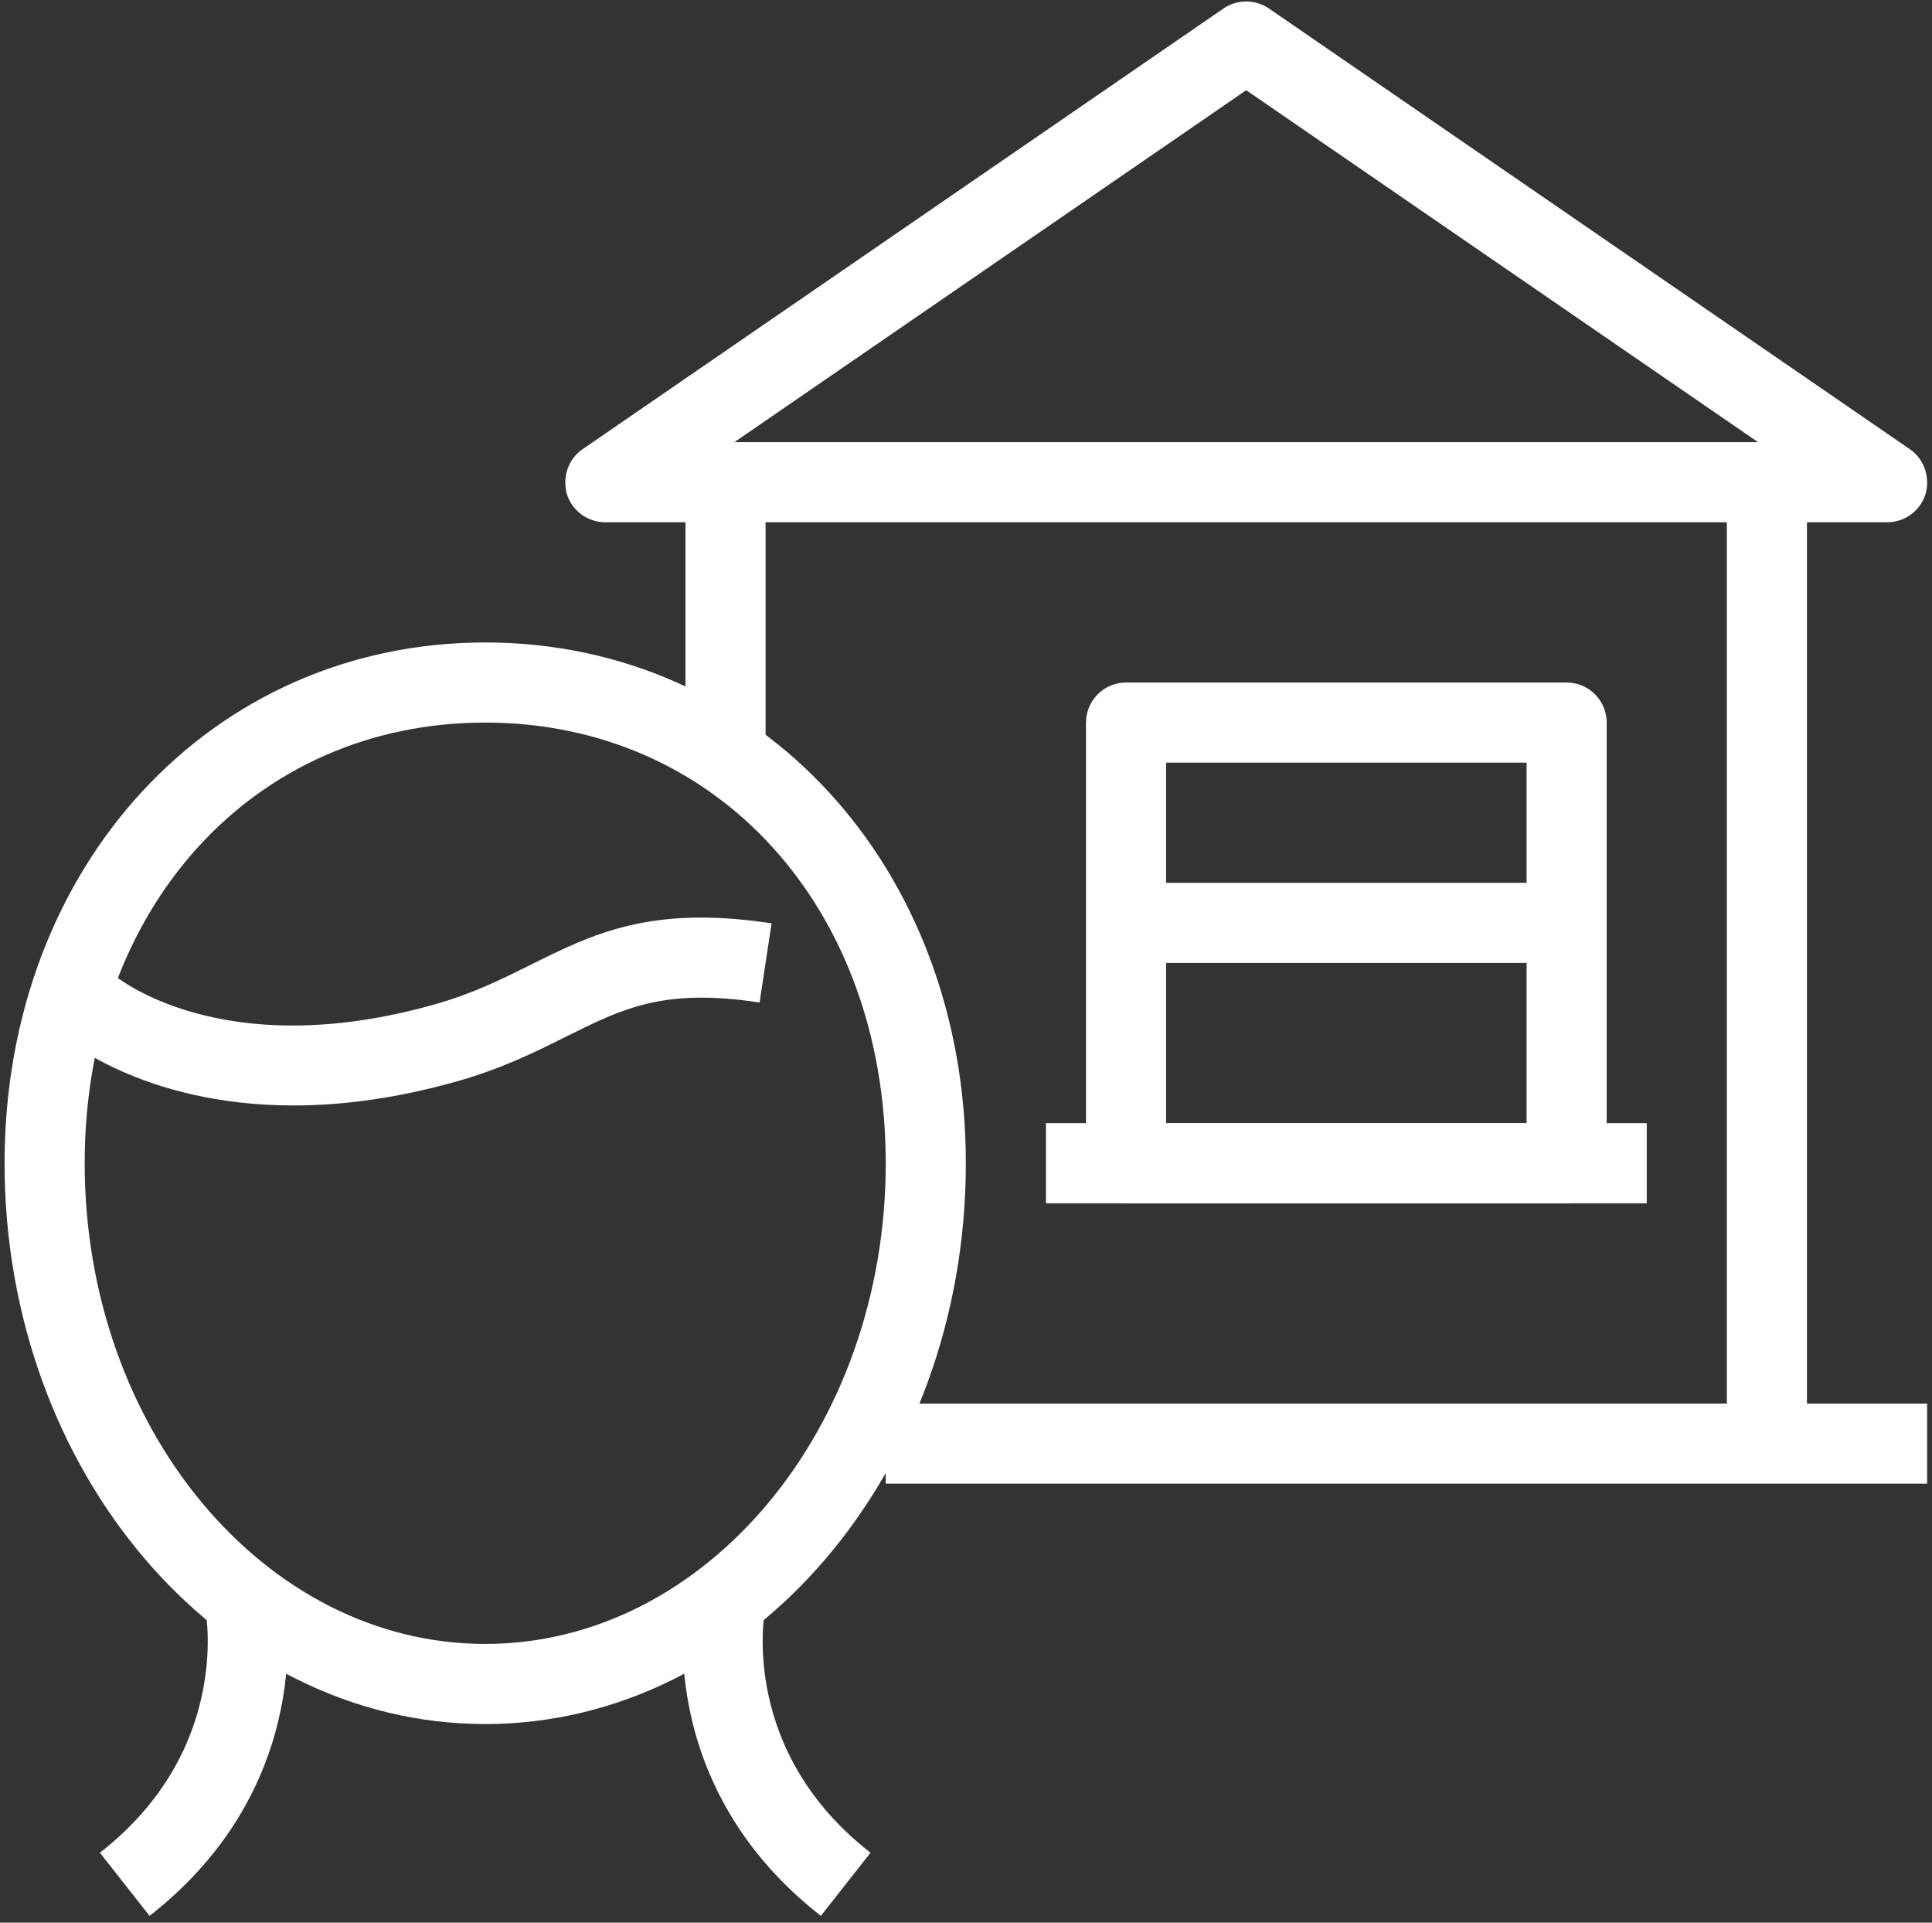
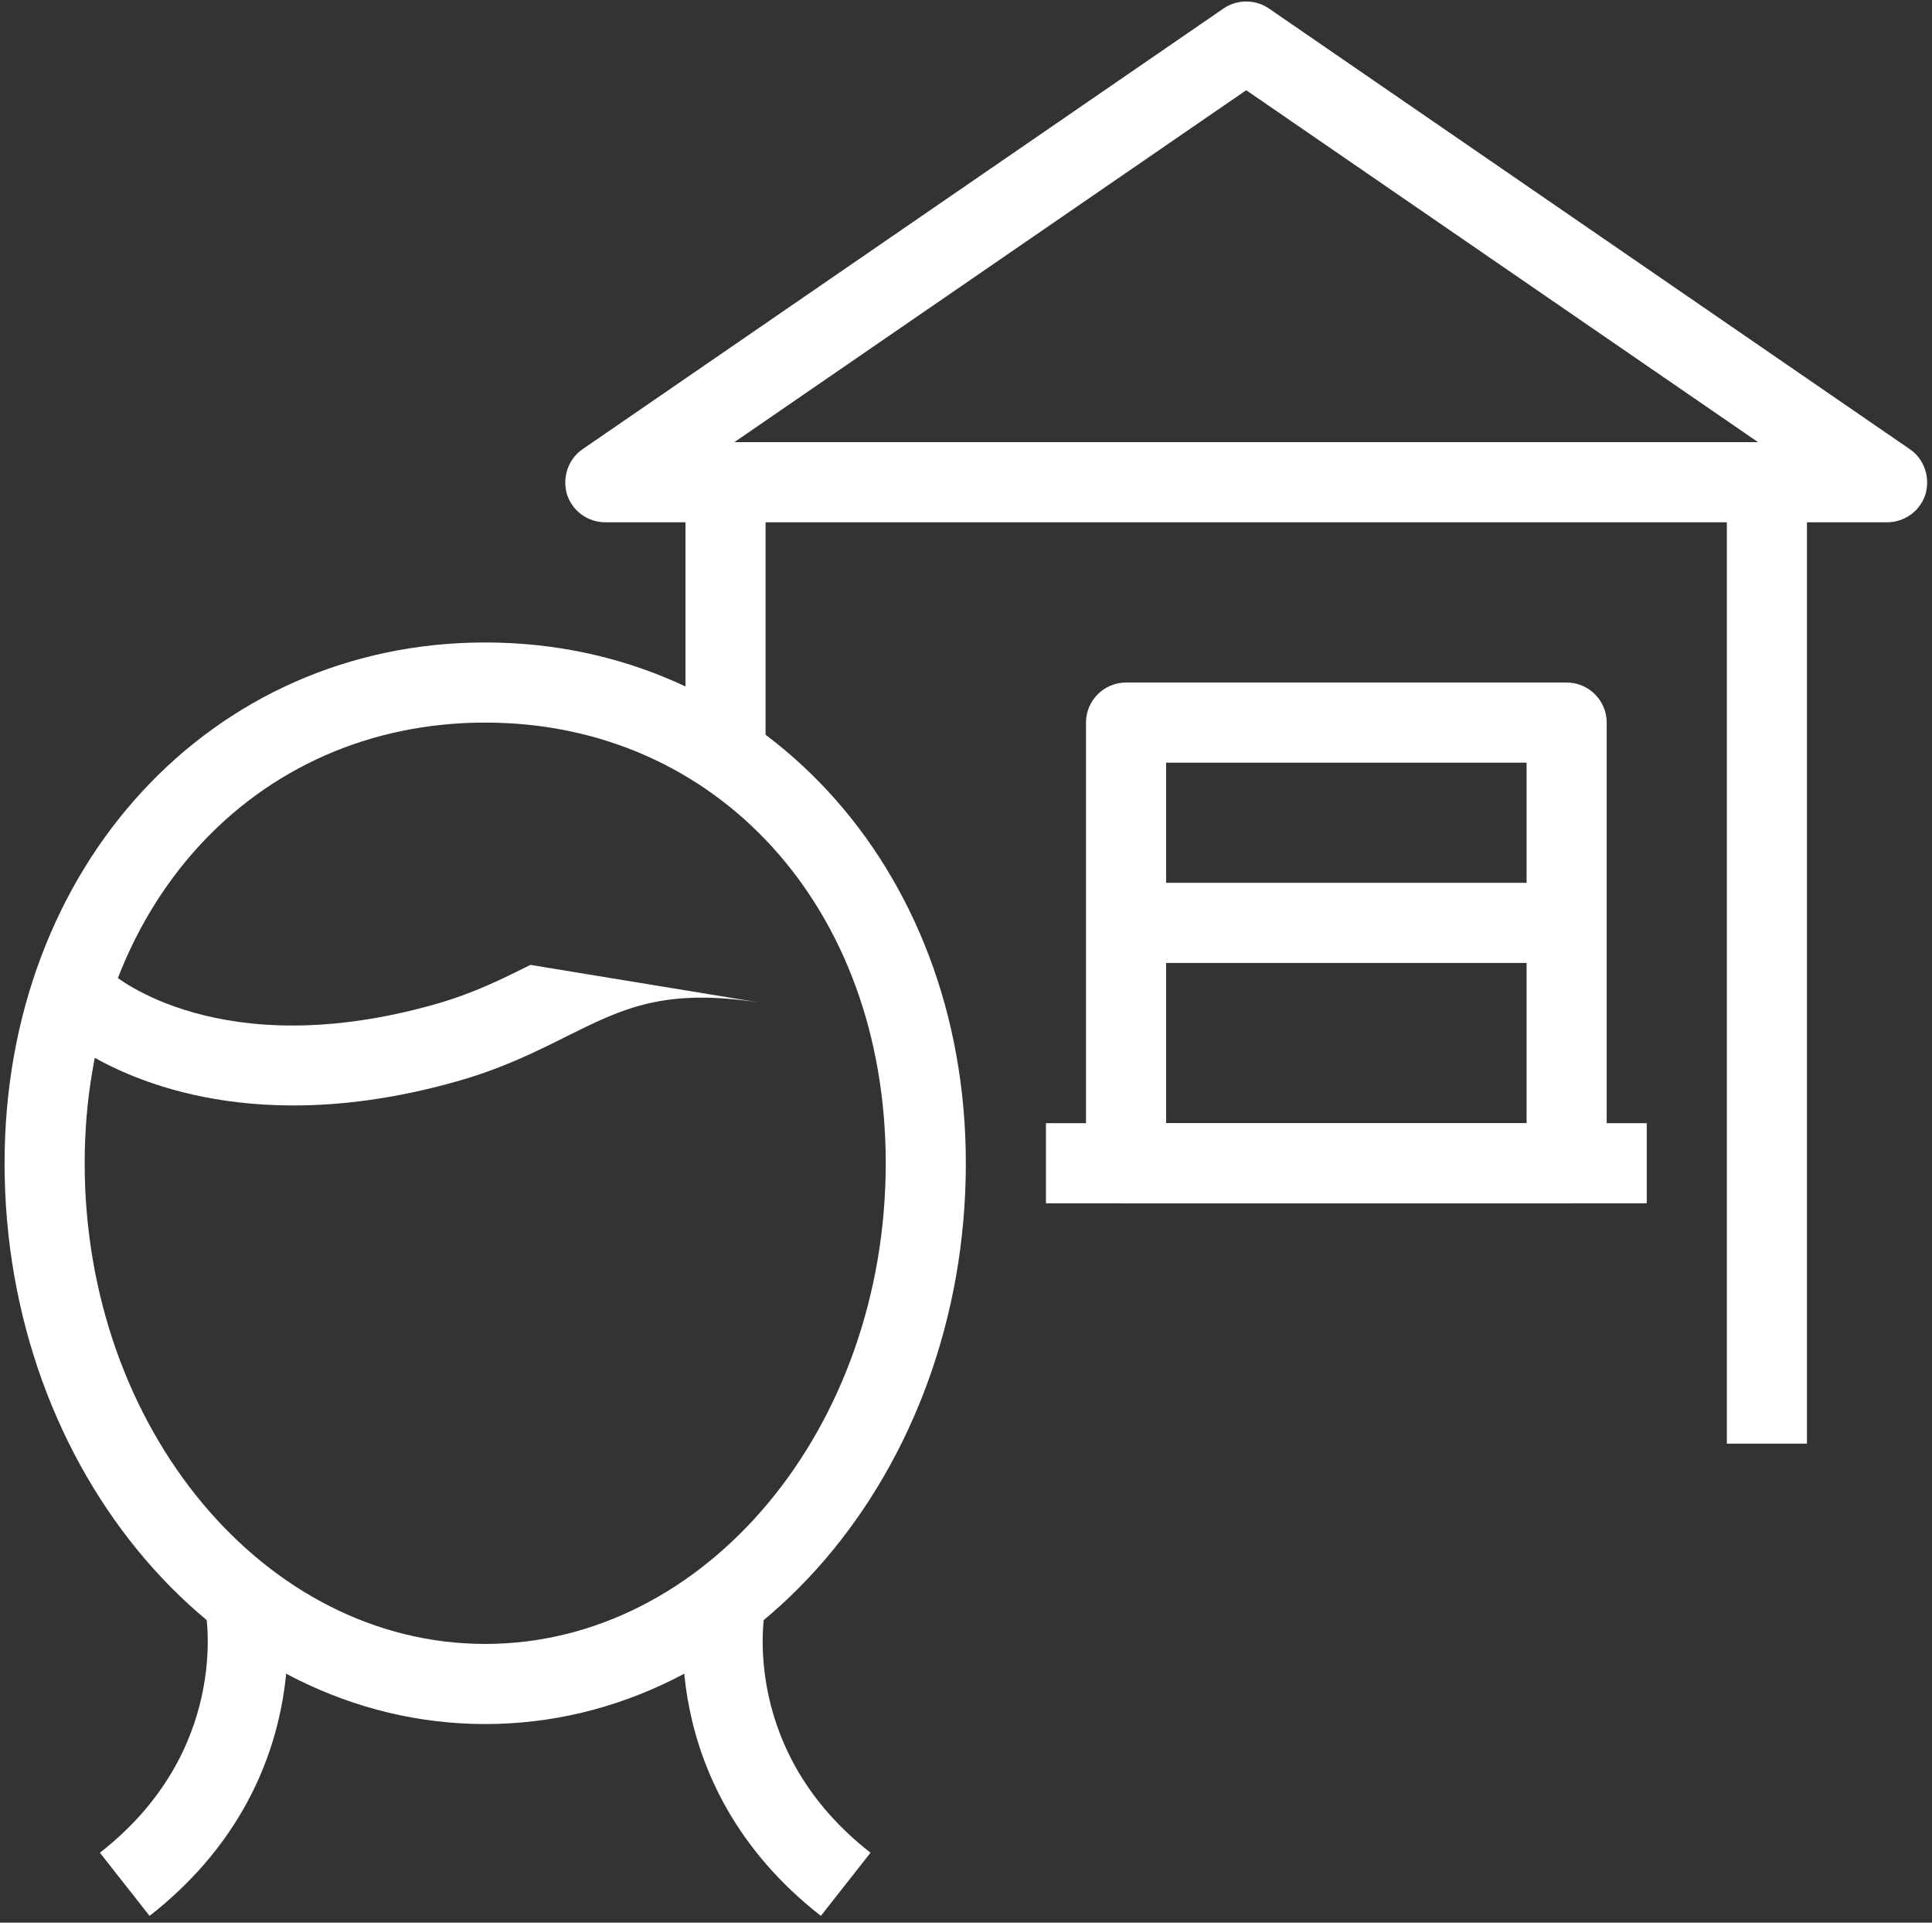
<svg xmlns="http://www.w3.org/2000/svg" width="100%" height="100%" viewBox="0 0 201 200" version="1.1" xml:space="preserve" style="fill-rule:evenodd;clip-rule:evenodd;stroke-linejoin:round;stroke-miterlimit:2;">
  <rect x="0" y="0" width="201" height="200" fill="#333333" stroke="none" />
  <g transform="matrix(1,0,0,1,-5950,-1945.83)">
    <g transform="matrix(4.167,0,0,4.167,0,0)">
      <path d="M1448.38,514.789C1444.16,511.49 1444.98,506.997 1445.02,506.808L1446.98,507.192L1446,507L1446.98,507.187C1446.96,507.328 1446.38,510.688 1449.62,513.212L1448.38,514.789Z" style="fill:white;fill-rule:nonzero;" />
    </g>
    <g transform="matrix(4.167,0,0,4.167,0,0)">
      <path d="M1431.62,514.789L1430.38,513.212C1433.62,510.688 1433.04,507.328 1433.02,507.187L1434.98,506.808C1435.02,506.997 1435.84,511.49 1431.62,514.789Z" style="fill:white;fill-rule:nonzero;" />
    </g>
    <g transform="matrix(4.167,0,0,4.167,0,0)">
      <path d="M1440,485C1434.21,485 1430,489.626 1430,496C1430,502.617 1434.49,508 1440,508C1445.51,508 1450,502.617 1450,496C1450,489.626 1445.79,485 1440,485ZM1440,510C1433.38,510 1428,503.72 1428,496C1428,488.589 1433.16,483 1440,483C1446.84,483 1452,488.589 1452,496C1452,503.72 1446.62,510 1440,510Z" style="fill:white;fill-rule:nonzero;" />
    </g>
    <g transform="matrix(4.167,0,0,4.167,0,0)">
-       <path d="M1435.21,494.558C1431.41,494.558 1429.44,492.84 1429.33,492.745L1430.66,491.249C1430.77,491.344 1433.39,493.542 1438.73,492.037C1439.69,491.768 1440.42,491.402 1441.13,491.049C1442.68,490.277 1444.13,489.55 1447.15,490.012L1446.85,491.988C1444.46,491.623 1443.44,492.132 1442.02,492.839C1441.27,493.215 1440.41,493.643 1439.27,493.963C1437.74,494.393 1436.39,494.558 1435.21,494.558Z" style="fill:white;fill-rule:nonzero;" />
+       <path d="M1435.21,494.558C1431.41,494.558 1429.44,492.84 1429.33,492.745L1430.66,491.249C1430.77,491.344 1433.39,493.542 1438.73,492.037C1439.69,491.768 1440.42,491.402 1441.13,491.049L1446.85,491.988C1444.46,491.623 1443.44,492.132 1442.02,492.839C1441.27,493.215 1440.41,493.643 1439.27,493.963C1437.74,494.393 1436.39,494.558 1435.21,494.558Z" style="fill:white;fill-rule:nonzero;" />
    </g>
    <g transform="matrix(4.167,0,0,4.167,0,0)">
      <rect x="1445" y="479" width="2" height="7" style="fill:white;fill-rule:nonzero;" />
    </g>
    <g transform="matrix(4.167,0,0,4.167,0,0)">
      <rect x="1471" y="479" width="2" height="24" style="fill:white;fill-rule:nonzero;" />
    </g>
    <g transform="matrix(4.167,0,0,4.167,0,0)">
      <path d="M1446.22,478L1471.78,478L1459,469.214L1446.22,478ZM1475,480L1443,480C1442.56,480 1442.17,479.715 1442.04,479.297C1441.92,478.878 1442.07,478.424 1442.43,478.176L1458.43,467.176C1458.77,466.941 1459.23,466.941 1459.57,467.176L1475.57,478.176C1475.93,478.424 1476.08,478.878 1475.96,479.297C1475.83,479.715 1475.44,480 1475,480Z" style="fill:white;fill-rule:nonzero;" />
    </g>
    <g transform="matrix(4.167,0,0,4.167,0,0)">
-       <rect x="1450" y="502" width="26" height="2" style="fill:white;fill-rule:nonzero;" />
-     </g>
+       </g>
    <g transform="matrix(4.167,0,0,4.167,0,0)">
      <path d="M1457,495L1466,495L1466,486L1457,486L1457,495ZM1467,497L1456,497C1455.45,497 1455,496.553 1455,496L1455,485C1455,484.447 1455.45,484 1456,484L1467,484C1467.55,484 1468,484.447 1468,485L1468,496C1468,496.553 1467.55,497 1467,497Z" style="fill:white;fill-rule:nonzero;" />
    </g>
    <g transform="matrix(4.167,0,0,4.167,0,0)">
      <rect x="1454" y="495" width="15" height="2" style="fill:white;fill-rule:nonzero;" />
    </g>
    <g transform="matrix(4.167,0,0,4.167,0,0)">
      <rect x="1456" y="489" width="11" height="2" style="fill:white;fill-rule:nonzero;" />
    </g>
  </g>
</svg>